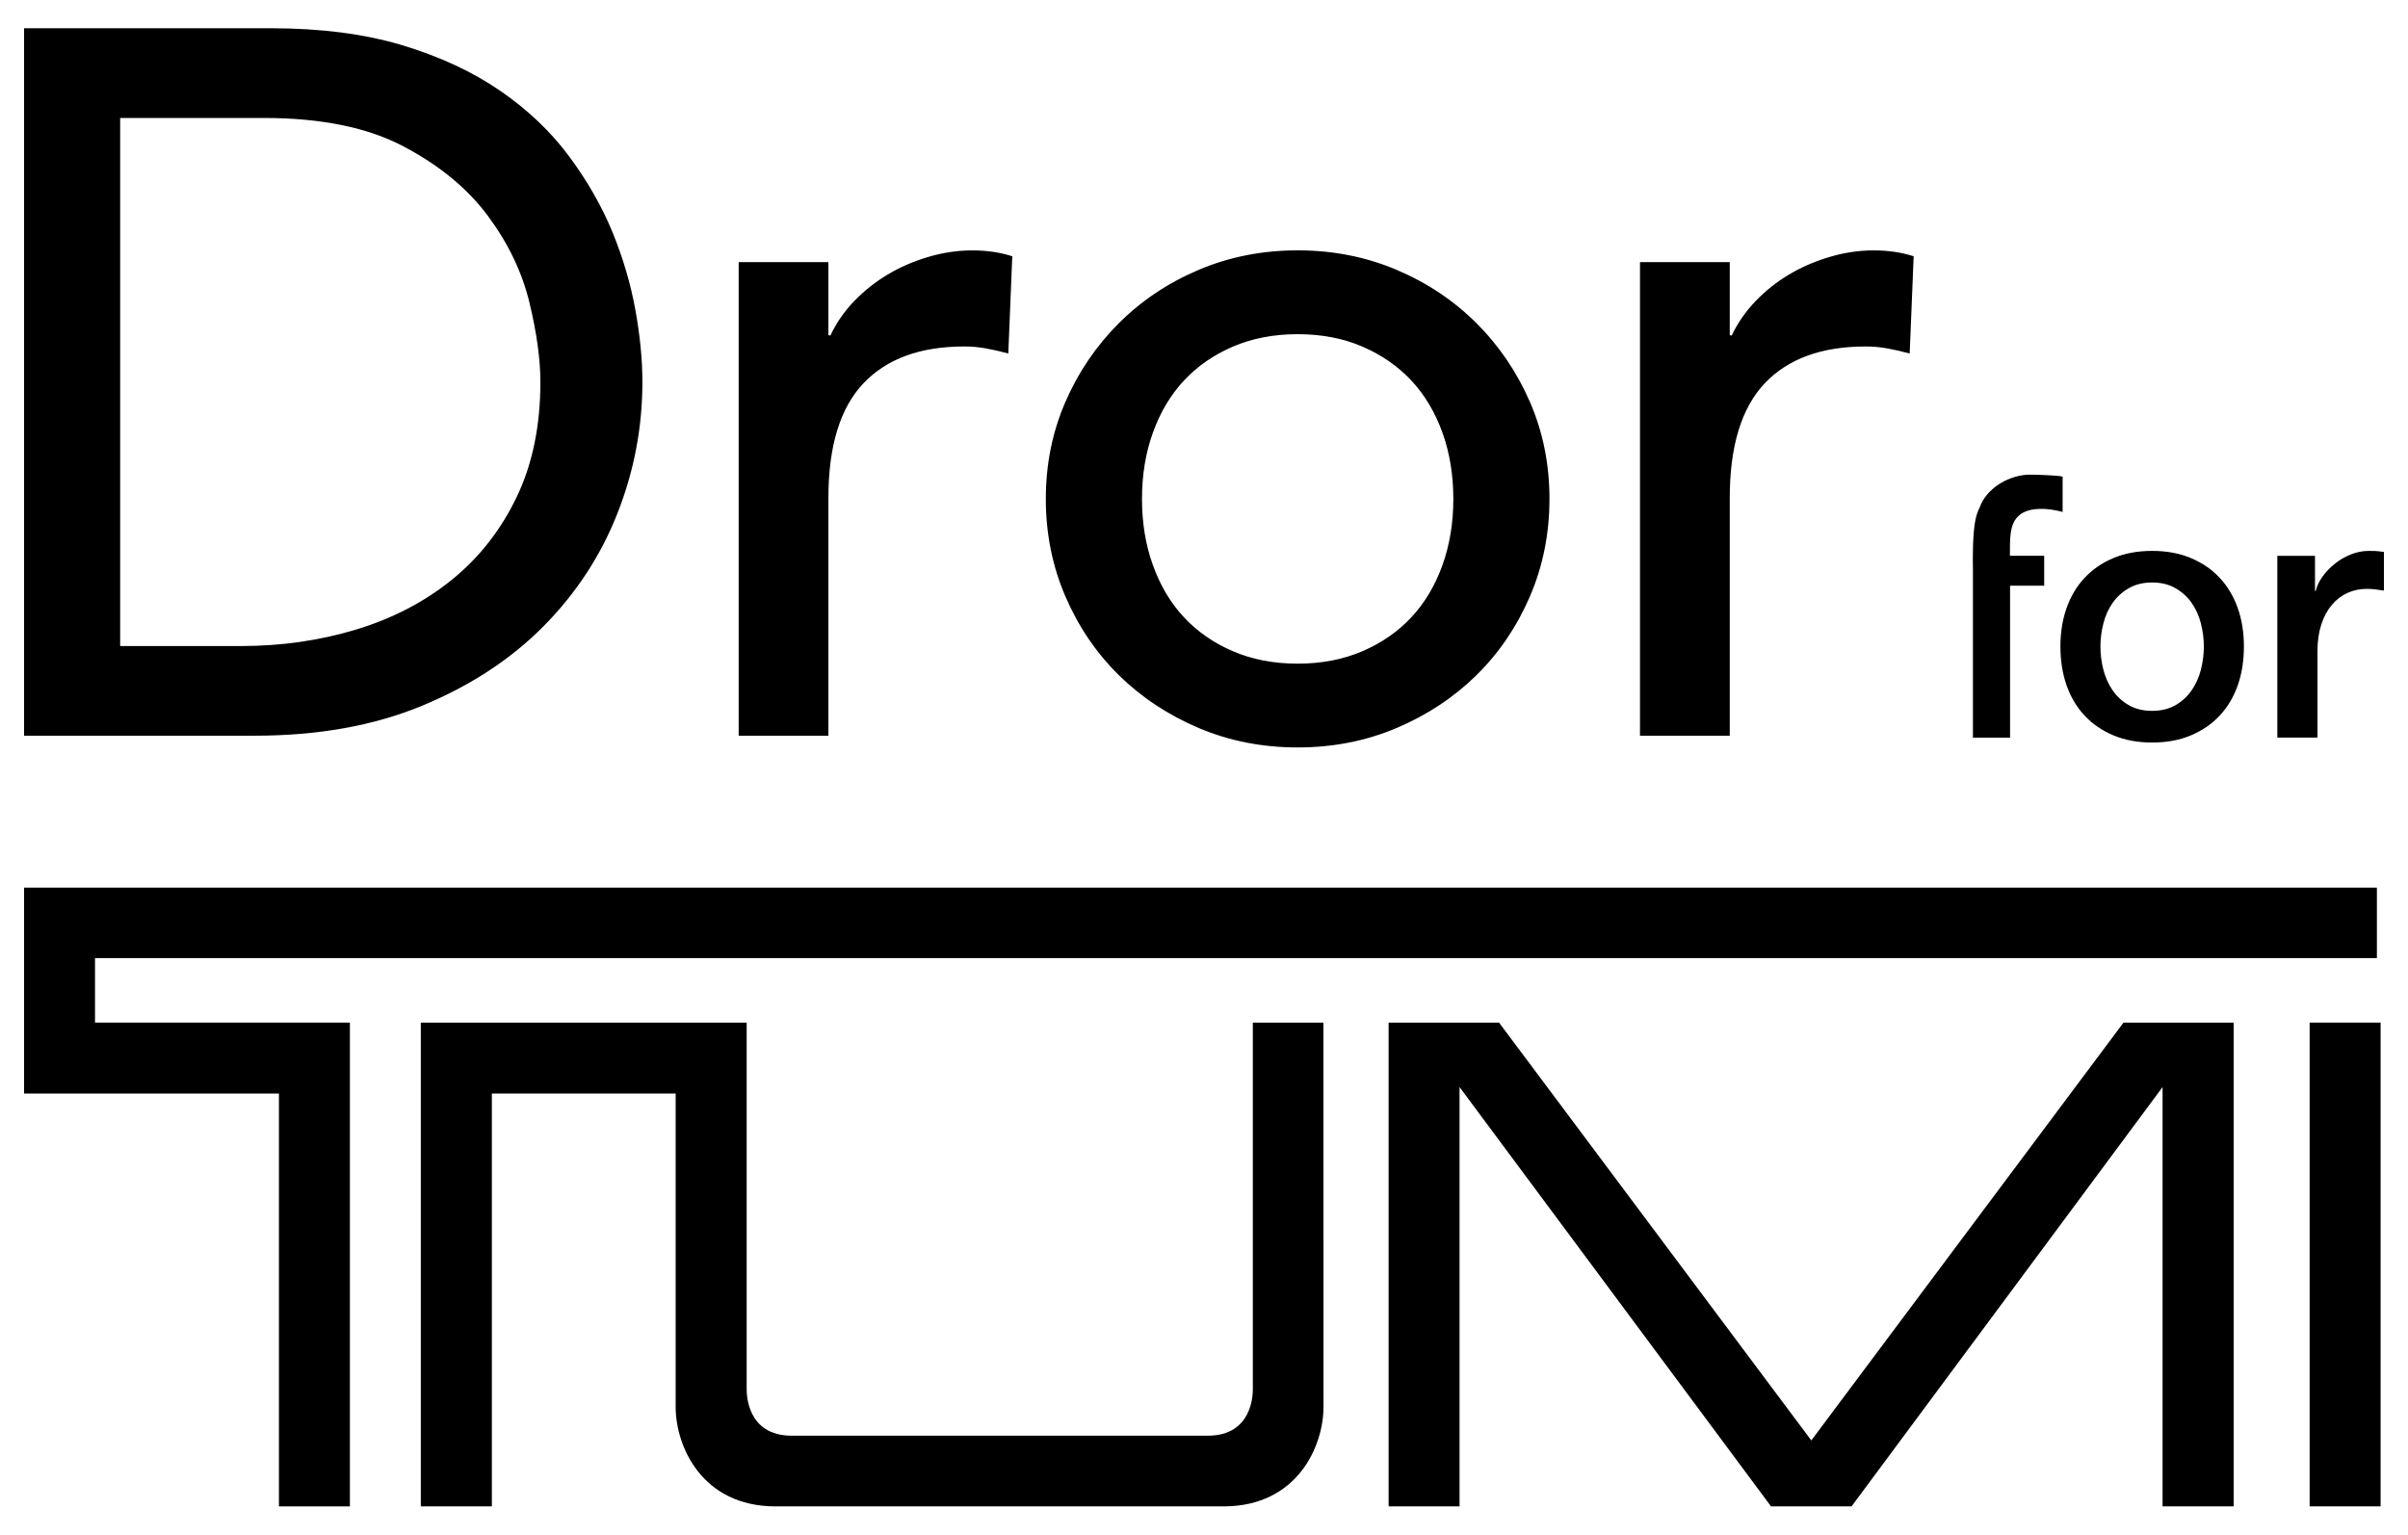
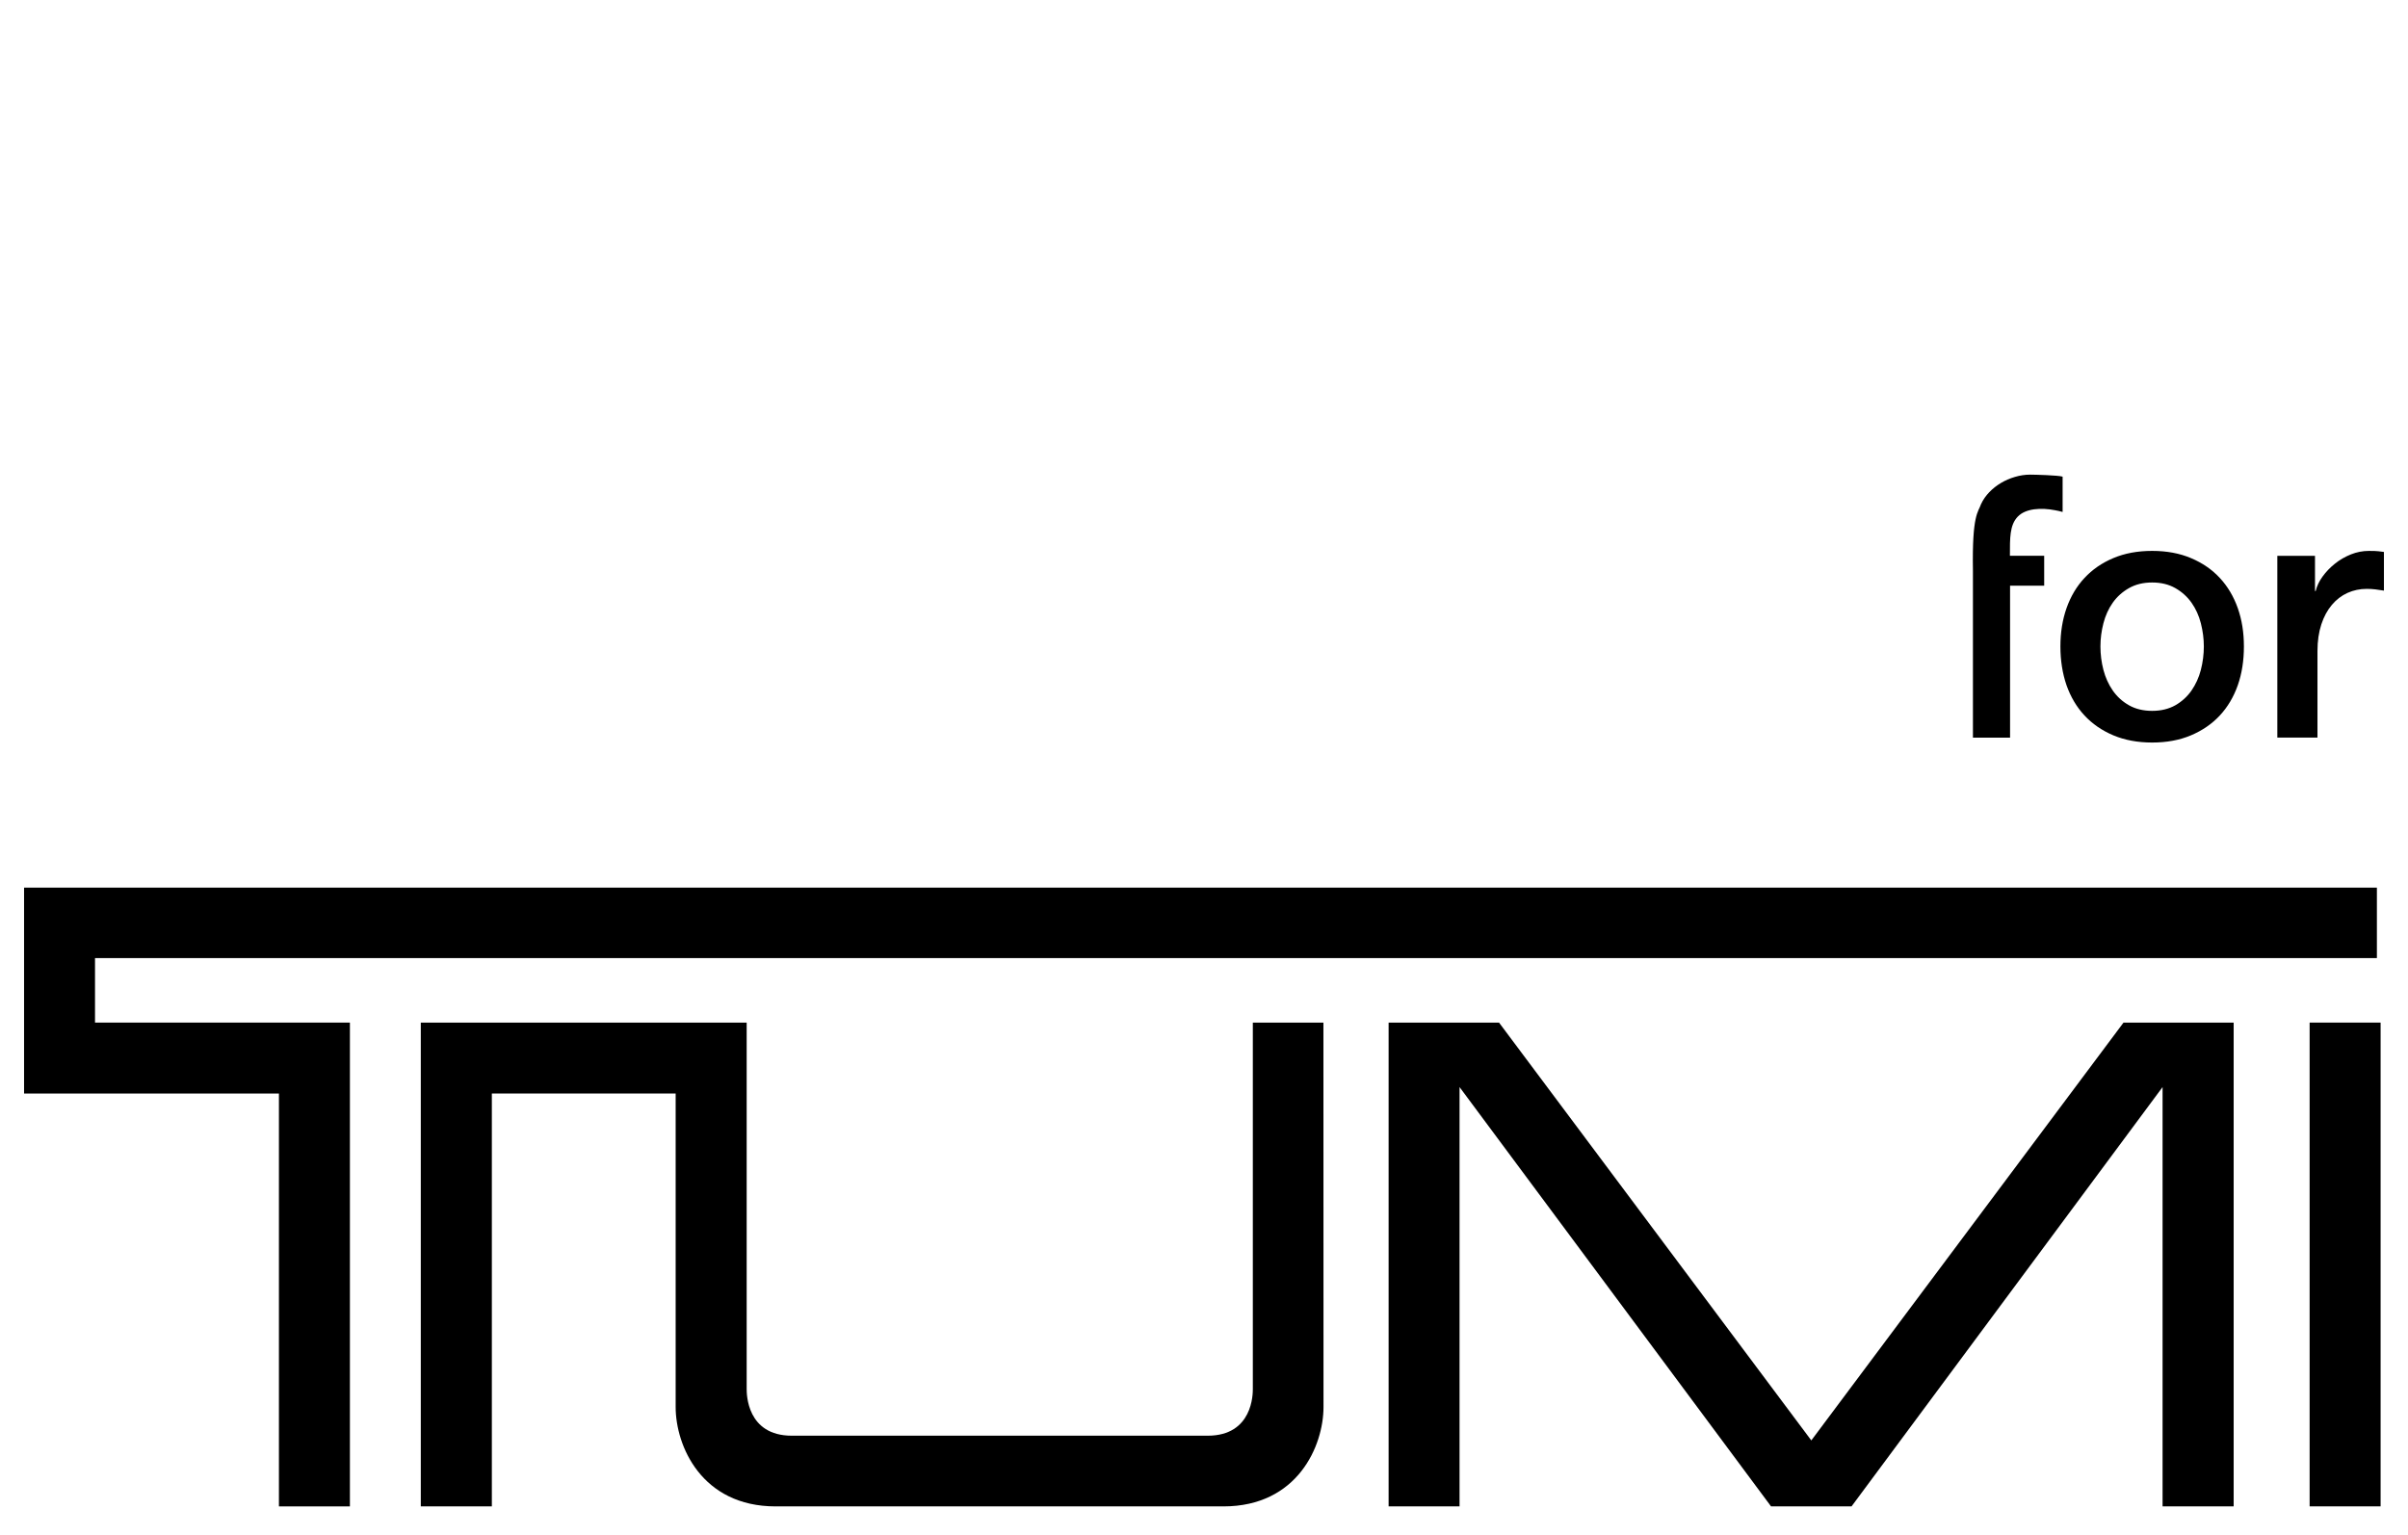
<svg xmlns="http://www.w3.org/2000/svg" id="Layer_1" data-name="Layer 1" viewBox="0 0 623.22 397.27">
  <defs>
    <style>      .cls-1 {        fill: #000;        stroke-width: 0px;      }    </style>
  </defs>
  <polygon class="cls-1" points="6.23 229.78 6.23 283.08 72.19 283.08 72.19 389.96 90.56 389.96 90.56 264.72 24.59 264.72 24.59 248.02 615.17 248.02 615.17 229.78 6.23 229.78" />
  <path class="cls-1" d="M316.64,389.96c19.21,0,25.9-15.7,25.9-25.72s-.02-99.51-.02-99.51h-18.27v94.83c0,1.25,0,12.1-11.69,12.1h-107.62c-11.69,0-11.69-10.85-11.69-12.1v-94.83h-84.34v125.23h18.39v-106.88h47.57v81.16c0,10.02,6.69,25.72,25.88,25.72h115.89Z" />
  <polygon class="cls-1" points="549.59 264.72 468.79 372.88 387.97 264.72 359.39 264.72 359.39 389.96 377.75 389.96 377.75 281.41 458.37 389.96 479.2 389.96 559.7 281.41 559.7 389.96 578.1 389.96 578.1 264.72 549.59 264.72" />
  <rect class="cls-1" x="597.76" y="264.72" width="18.37" height="125.23" />
-   <path class="cls-1" d="M424.45,190.45h23.23v-61.5c0-13.43,3.02-23.33,9.04-29.71,6.04-6.37,14.75-9.55,26.13-9.55,1.9,0,3.79.17,5.7.52,1.88.35,3.78.77,5.7,1.3l1.03-25.17c-3.11-1.01-6.56-1.52-10.36-1.52s-7.58.56-11.37,1.69c-3.8,1.12-7.28,2.63-10.48,4.53-3.19,1.9-6.08,4.19-8.66,6.86-2.59,2.69-4.66,5.66-6.22,8.95l-.51-.08v-18.91h-23.23v122.6h0ZM298.4,111.96c1.89-5.25,4.57-9.74,8.01-13.43,3.44-3.7,7.66-6.64,12.65-8.79s10.6-3.23,16.79-3.23,11.8,1.07,16.78,3.23c5,2.15,9.21,5.09,12.66,8.79s6.12,8.18,8.02,13.43c1.89,5.25,2.83,10.99,2.83,17.19s-.94,11.93-2.83,17.19c-1.9,5.26-4.57,9.74-8.02,13.44-3.44,3.7-7.66,6.64-12.66,8.79-4.99,2.15-10.59,3.23-16.78,3.23s-11.8-1.08-16.79-3.23c-4.99-2.15-9.21-5.09-12.65-8.79-3.45-3.7-6.12-8.18-8.01-13.44-1.9-5.26-2.84-10.98-2.84-17.19s.94-11.93,2.84-17.19M275.72,154.35c3.36,7.83,7.98,14.64,13.84,20.42,5.86,5.76,12.76,10.33,20.69,13.69,7.92,3.36,16.47,5.03,25.6,5.03s17.67-1.67,25.6-5.03c7.92-3.36,14.82-7.92,20.69-13.69,5.87-5.78,10.46-12.59,13.84-20.42,3.36-7.84,5.04-16.24,5.04-25.2s-1.68-17.32-5.04-25.06c-3.37-7.75-7.97-14.55-13.84-20.41s-12.76-10.47-20.69-13.83-16.47-5.04-25.6-5.04-17.68,1.68-25.6,5.04c-7.93,3.36-14.82,7.97-20.69,13.83-5.86,5.86-10.48,12.66-13.84,20.41s-5.05,16.11-5.05,25.06,1.68,17.36,5.05,25.2M191.18,190.45h23.22v-61.5c0-13.43,3.02-23.33,9.06-29.71,6.03-6.37,14.73-9.55,26.12-9.55,1.9,0,3.8.17,5.69.52,1.9.35,3.79.77,5.69,1.3l1.03-25.17c-3.11-1.01-6.55-1.52-10.34-1.52s-7.59.56-11.39,1.69c-3.79,1.12-7.28,2.63-10.47,4.53s-6.08,4.19-8.67,6.86c-2.59,2.69-4.66,5.66-6.2,8.95l-.52-.08v-18.91h-23.22v122.6h0ZM6.23,190.45h59.72c16.37,0,30.81-2.59,43.3-7.76,12.5-5.18,22.97-12.03,31.42-20.57,8.44-8.54,14.82-18.27,19.13-29.23,4.31-10.94,6.46-22.28,6.46-34.01,0-5.69-.6-11.9-1.81-18.62-1.21-6.73-3.19-13.45-5.94-20.18-2.77-6.72-6.51-13.27-11.25-19.65-4.74-6.39-10.69-12.03-17.83-16.95-7.16-4.92-15.61-8.84-25.34-11.78-9.73-2.92-21.07-4.39-34-4.39H6.23v183.13h0ZM31.1,30.54h37.2c14.81,0,26.87,2.46,36.17,7.38,9.3,4.91,16.58,10.91,21.83,18,5.24,7.07,8.82,14.54,10.72,22.39,1.89,7.85,2.84,14.71,2.84,20.58,0,11.39-2.07,21.36-6.2,29.9-4.12,8.54-9.73,15.66-16.79,21.35-7.06,5.7-15.28,9.97-24.67,12.82-9.39,2.85-19.33,4.28-29.84,4.28h-31.26s0-136.7,0-136.7Z" />
  <path class="cls-1" d="M589.41,190.94h10.38v-22.39c0-2.61.34-4.91,1-6.92.66-2,1.57-3.68,2.73-5.05,1.16-1.37,2.5-2.4,4.05-3.1,1.54-.69,3.2-1.04,4.95-1.04.73,0,1.47.04,2.24.13.76.09,1.5.2,2.23.32v-10.01c-.49-.05-.96-.12-1.42-.18-.45-.06-1.28-.09-2.49-.09-1.58,0-3.12.3-4.65.91-1.51.61-2.89,1.4-4.14,2.41-1.25,1-2.31,2.11-3.18,3.32-.89,1.22-1.48,2.47-1.78,3.74h-.18v-9.11h-9.75v47.06h.01ZM551,182.57c-1.71-.97-3.1-2.25-4.2-3.83-1.09-1.58-1.89-3.35-2.41-5.33-.51-1.97-.77-3.99-.77-6.06s.26-4,.77-6c.52-2.01,1.32-3.77,2.41-5.32,1.1-1.55,2.49-2.81,4.2-3.78,1.7-.97,3.69-1.46,6-1.46s4.31.49,6.01,1.46,3.09,2.23,4.19,3.78c1.09,1.55,1.9,3.32,2.41,5.32.51,2,.77,4.01.77,6s-.26,4.09-.77,6.06c-.51,1.98-1.32,3.74-2.41,5.33-1.1,1.58-2.49,2.85-4.19,3.83-1.71.96-3.71,1.45-6.01,1.45s-4.31-.49-6-1.45M567.06,190.35c2.95-1.25,5.44-2.96,7.46-5.14,2.04-2.19,3.58-4.8,4.65-7.83,1.06-3.03,1.58-6.37,1.58-10.02s-.52-6.89-1.58-9.92c-1.07-3.03-2.62-5.64-4.65-7.82-2.02-2.18-4.51-3.9-7.46-5.14-2.94-1.25-6.29-1.87-10.06-1.87s-7.11.62-10.06,1.87c-2.94,1.24-5.43,2.96-7.45,5.14-2.04,2.18-3.58,4.79-4.65,7.82-1.06,3.03-1.58,6.34-1.58,9.92s.53,6.98,1.58,10.02c1.07,3.03,2.61,5.64,4.65,7.83,2.02,2.18,4.51,3.89,7.45,5.14,2.95,1.24,6.3,1.87,10.06,1.87s7.12-.62,10.06-1.87" />
  <path class="cls-1" d="M520.23,190.94v-39.33h8.83v-7.73h-8.87c0-4.64-.07-7.91,2.01-10.12,2.09-2.21,6.19-2.35,9.65-1.68.66.12,1.31.26,1.98.45v-9.14c-1.07-.35-7.1-.52-8.41-.52s-2.63.2-3.94.59c-1.32.39-2.52.91-3.62,1.57-1.11.66-2.11,1.45-3,2.37-.89.93-1.62,1.96-2.14,3.1-.74,2.16-2.35,2.65-2.1,17.22v43.23h9.63" />
  <path class="cls-1" d="M520.23,190.94" />
</svg>